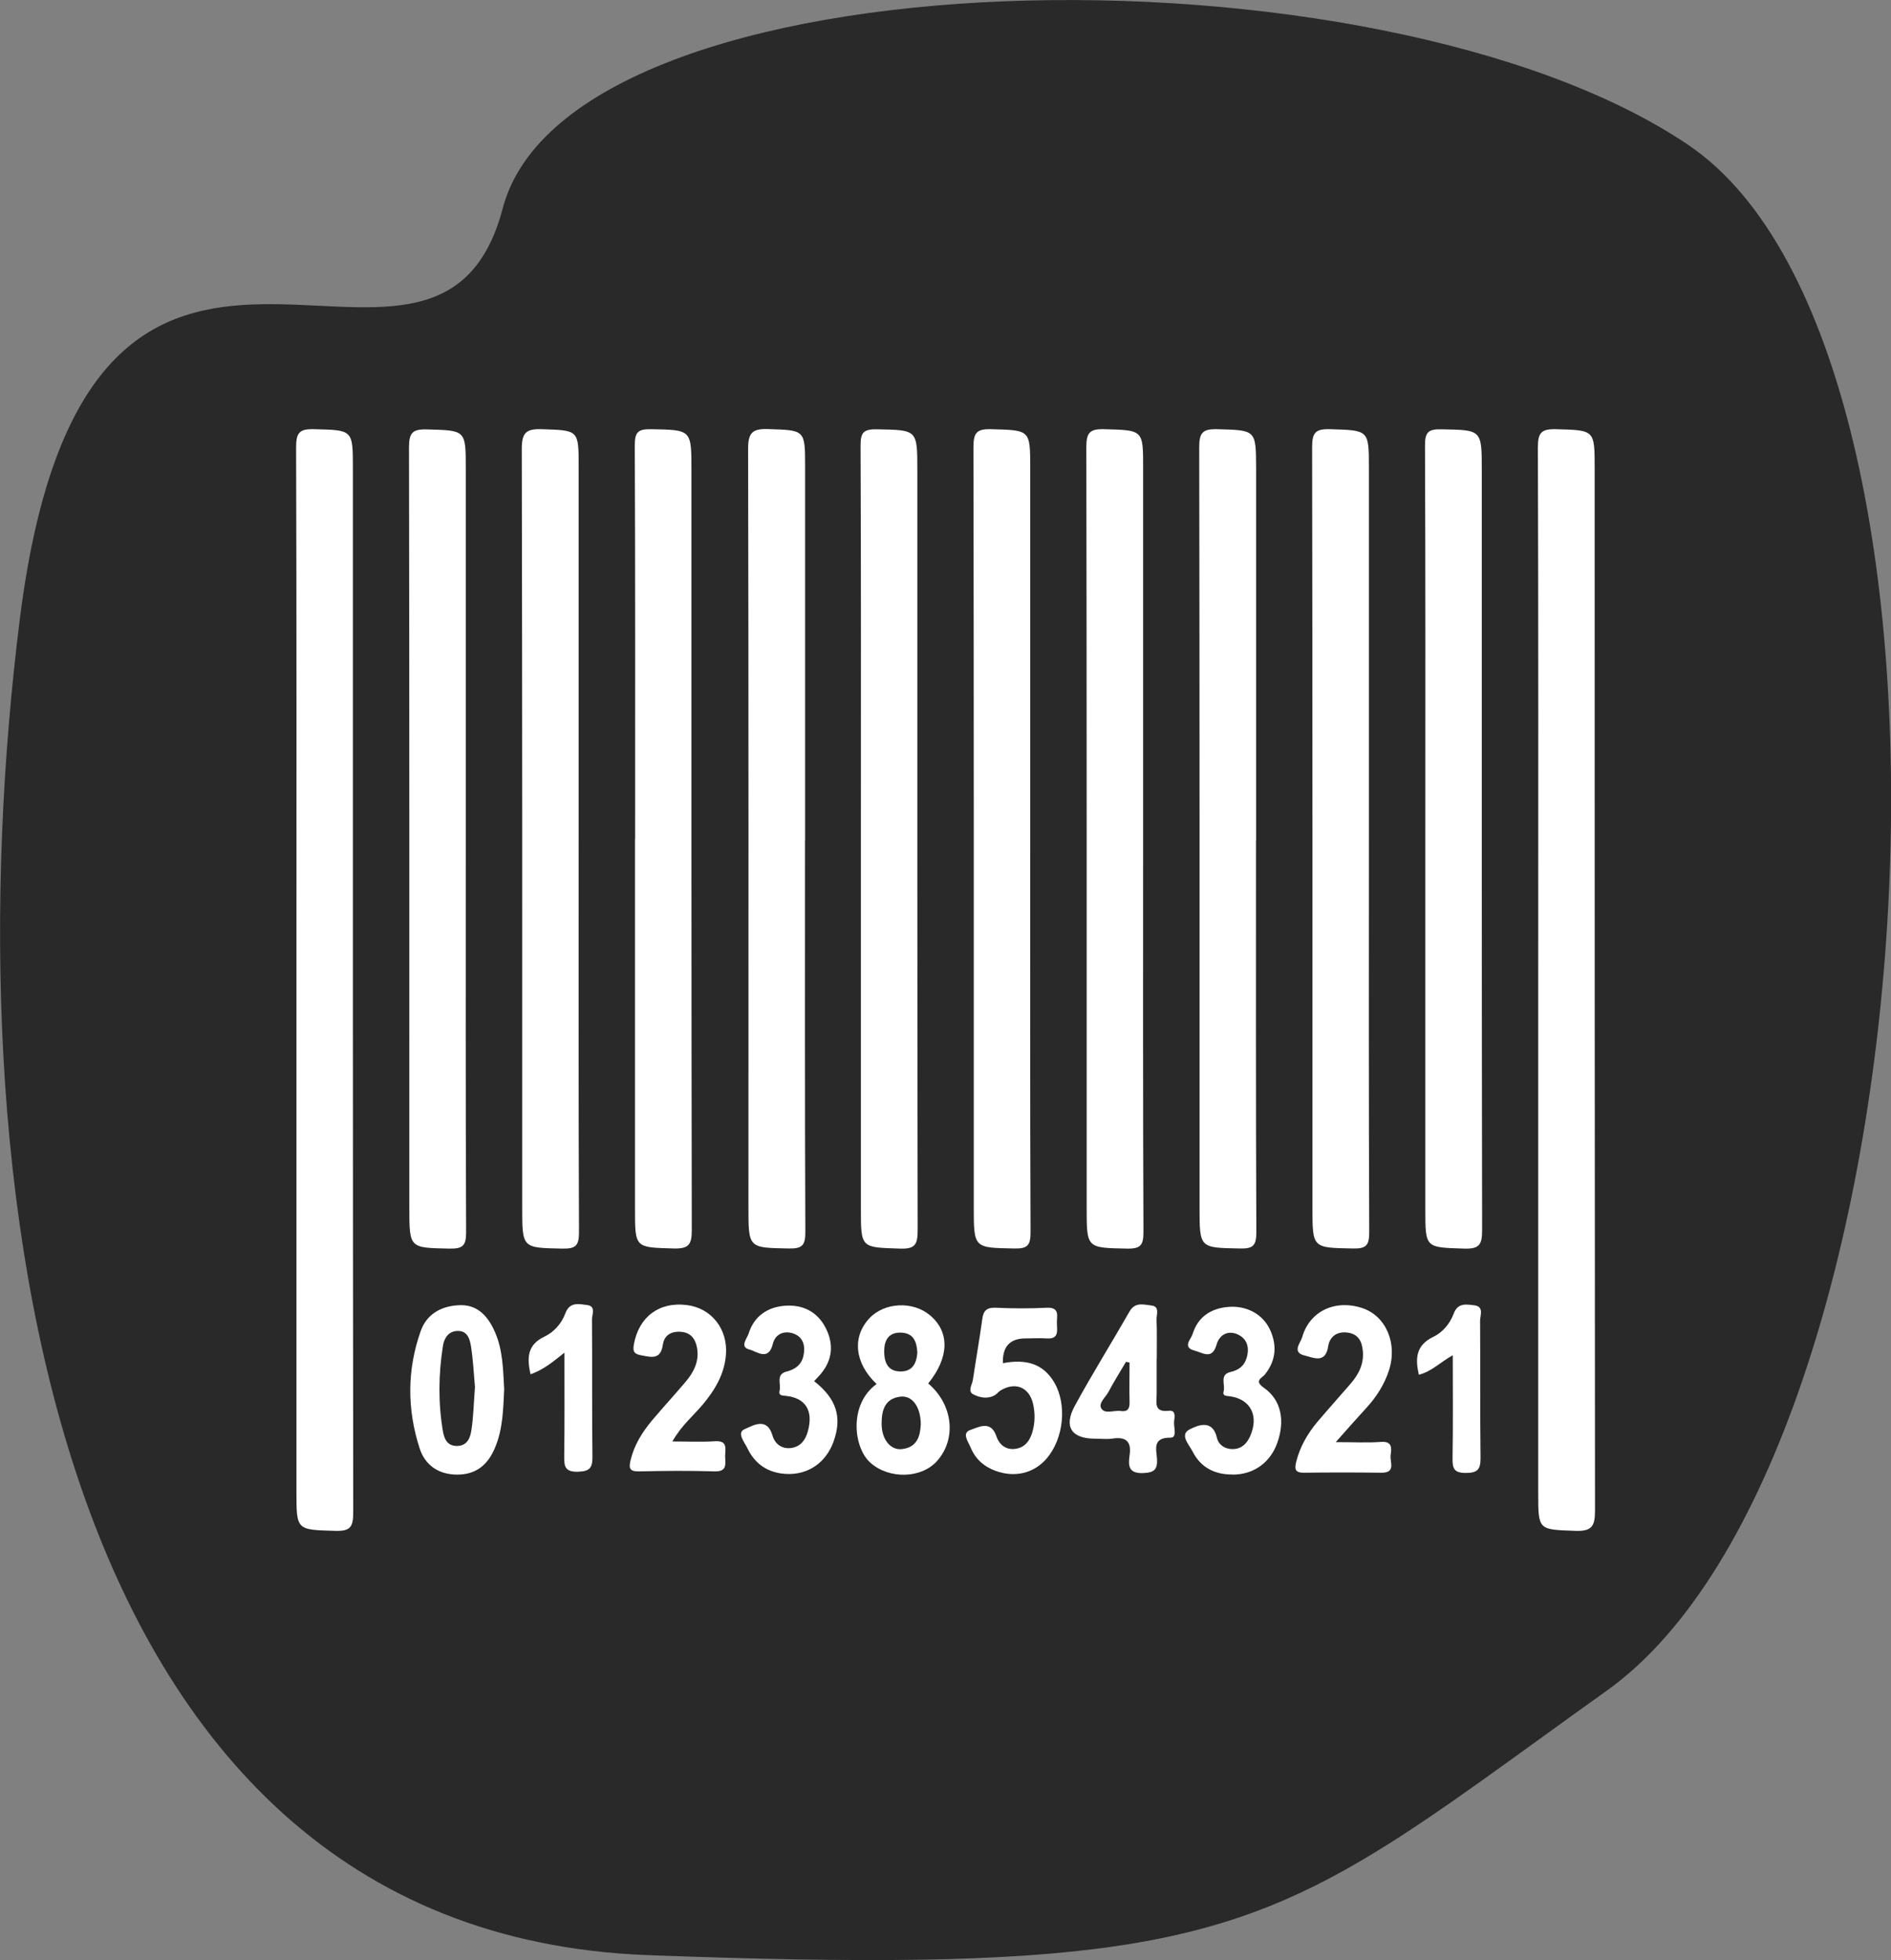
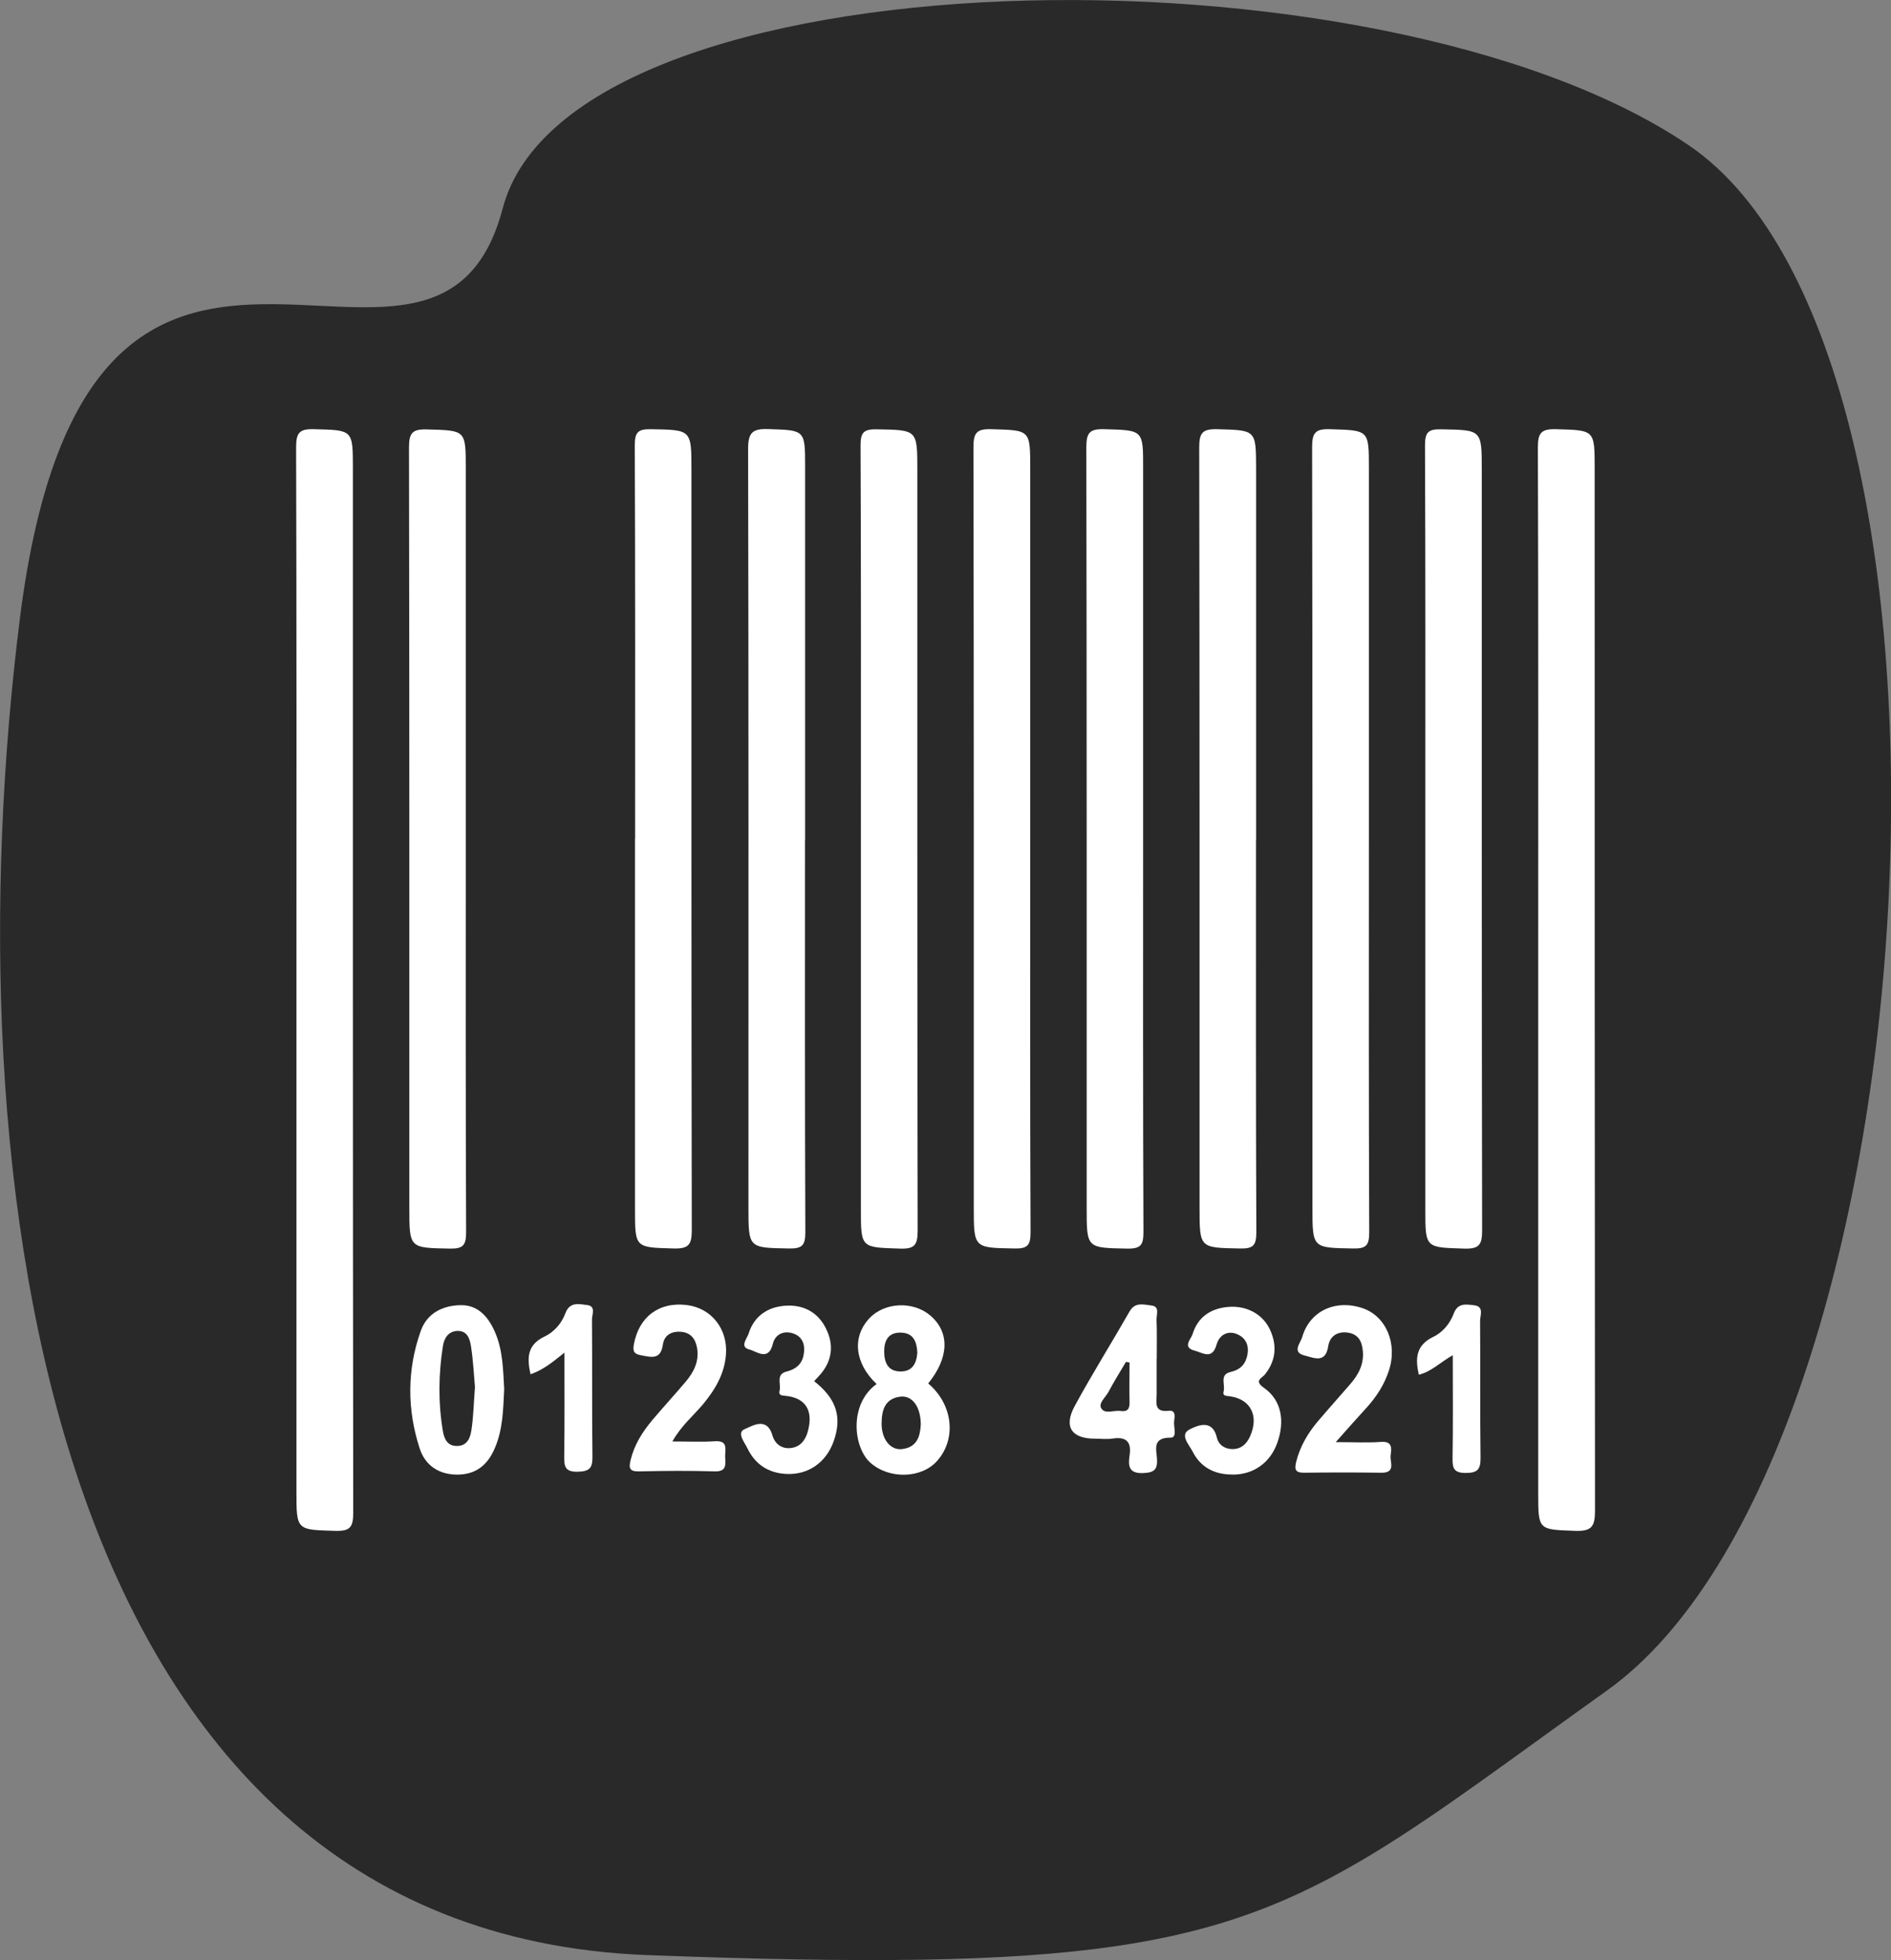
<svg xmlns="http://www.w3.org/2000/svg" viewBox="0 0 168.85 175">
  <rect x="0" y="0" width="168.85" height="175" fill="#808080" stroke="none" />
  <defs>
    <style>.e{fill:#fff;}.f{fill:#292929;}</style>
  </defs>
  <g id="a" />
  <g id="b">
    <g id="c">
      <g>
        <path id="d" class="f" d="M44.89,18.6C38.84,41.63,7.93,6.18,1.77,55.27c-6.16,49.09,1.83,117.25,56.06,119.29,38.56,1.45,50.63-.42,65.02-9.22,5.85-3.57,12.08-8.29,20.62-14.39,29.57-21.12,34.99-119.21,7.32-137.98S50.95-4.42,44.89,18.6" />
        <g>
          <path class="e" d="M26.47,87.34c0-15.8,.02-31.6-.03-47.4,0-1.31,.3-1.66,1.61-1.62,3.46,.09,3.46,.02,3.46,3.52,0,31.07-.01,62.14,.03,93.22,0,1.31-.29,1.66-1.61,1.62-3.46-.1-3.46-.03-3.46-3.52,0-15.27,0-30.55,0-45.82Z" />
          <path class="e" d="M137.35,87.5c0-15.85,.02-31.7-.03-47.55,0-1.29,.28-1.66,1.61-1.63,3.46,.1,3.46,.03,3.46,3.51,0,31.02,0,62.04,.03,93.06,0,1.41-.31,1.84-1.76,1.79-3.3-.12-3.31-.04-3.31-3.36,0-15.27,0-30.55,0-45.82Z" />
          <path class="e" d="M41.59,74.91c0,11.7-.02,23.41,.03,35.11,0,1.18-.28,1.48-1.46,1.46-3.61-.07-3.61-.01-3.61-3.67,0-22.62,.01-45.24-.03-67.86,0-1.31,.31-1.65,1.62-1.61,3.45,.1,3.45,.03,3.45,3.52,0,11.02,0,22.04,0,33.06Z" />
-           <path class="e" d="M51.67,75.07c0,11.65-.02,23.3,.03,34.95,0,1.18-.28,1.48-1.46,1.46-3.62-.07-3.61-.01-3.61-3.68,0-22.57,.01-45.13-.04-67.7,0-1.43,.35-1.83,1.78-1.78,3.3,.11,3.3,.04,3.3,3.37,0,11.13,0,22.25,0,33.38Z" />
          <path class="e" d="M56.71,74.9c0-11.7,.02-23.41-.03-35.11,0-1.16,.24-1.49,1.44-1.47,3.62,.07,3.62,.01,3.62,3.66,0,22.62-.01,45.24,.03,67.86,0,1.29-.28,1.66-1.61,1.63-3.46-.1-3.46-.03-3.46-3.51,0-11.02,0-22.04,0-33.06Z" />
          <path class="e" d="M71.88,75.06c0,11.65-.02,23.3,.03,34.94,0,1.16-.25,1.49-1.45,1.47-3.63-.07-3.63,0-3.63-3.69,0-22.56,.02-45.12-.03-67.68,0-1.44,.35-1.84,1.79-1.79,3.29,.11,3.3,.04,3.3,3.37,0,11.12,0,22.25,0,33.37Z" />
          <path class="e" d="M76.87,74.76c0-11.65,.02-23.3-.03-34.95,0-1.14,.21-1.5,1.43-1.48,3.64,.07,3.64,0,3.64,3.66,0,22.62-.01,45.24,.03,67.86,0,1.28-.24,1.68-1.59,1.63-3.47-.11-3.48-.04-3.48-3.5,0-11.07,0-22.15,0-33.22Z" />
          <path class="e" d="M91.99,74.9c0,11.7-.02,23.41,.03,35.11,0,1.16-.25,1.49-1.45,1.46-3.61-.07-3.62-.01-3.62-3.67,0-22.62,.01-45.24-.03-67.86,0-1.3,.28-1.66,1.61-1.62,3.46,.1,3.46,.03,3.46,3.51,0,11.02,0,22.04,0,33.06Z" />
          <path class="e" d="M102.07,74.89c0,11.7-.02,23.41,.03,35.11,0,1.14-.22,1.5-1.44,1.48-3.64-.07-3.63-.01-3.63-3.66,0-22.62,.01-45.24-.03-67.86,0-1.28,.25-1.68,1.6-1.64,3.48,.1,3.48,.03,3.47,3.51,0,11.02,0,22.04,0,33.06Z" />
          <path class="e" d="M112.15,75.07c0,11.65-.02,23.3,.03,34.95,0,1.18-.28,1.48-1.46,1.45-3.61-.07-3.61-.01-3.61-3.67,0-22.62,.01-45.24-.03-67.86,0-1.31,.3-1.65,1.62-1.62,3.45,.1,3.45,.03,3.46,3.52,0,11.07,0,22.15,0,33.22Z" />
          <path class="e" d="M122.23,74.89c0,11.7-.02,23.41,.03,35.11,0,1.15-.23,1.5-1.44,1.47-3.63-.07-3.63,0-3.63-3.66,0-22.62,.01-45.24-.03-67.86,0-1.29,.26-1.67,1.6-1.63,3.47,.11,3.47,.03,3.47,3.5,0,11.02,0,22.04,0,33.06Z" />
          <path class="e" d="M127.27,74.91c0-11.7,.02-23.41-.03-35.11,0-1.15,.23-1.5,1.44-1.47,3.63,.07,3.63,0,3.63,3.66,0,22.62-.01,45.24,.03,67.86,0,1.28-.25,1.67-1.6,1.63-3.47-.11-3.47-.03-3.47-3.5,0-11.02,0-22.04,0-33.06Z" />
          <path class="e" d="M78.27,123.57c-1.96-1.86-2.2-4.19-.65-5.86,1.34-1.44,3.89-1.57,5.43-.27,1.77,1.49,1.71,3.77-.17,6.08,2.19,1.85,2.56,4.9,.82,6.89-1.41,1.62-4.3,1.67-5.97,.2-1.54-1.36-1.95-5.23,.53-7.03Zm3.95,3.59c-.02-1.59-.78-2.59-1.83-2.46-1.4,.17-1.67,1.24-1.67,2.42,0,1.38,.79,2.39,1.83,2.26,1.41-.17,1.62-1.26,1.67-2.22Zm-.31-6.39c-.05-.96-.32-1.77-1.5-1.79-1.09-.01-1.45,.7-1.46,1.65,0,.98,.3,1.82,1.47,1.82,1.05,0,1.42-.72,1.49-1.68Z" />
          <path class="e" d="M45.02,124.03c-.09,1.78-.11,3.57-.83,5.25-.63,1.49-1.65,2.37-3.35,2.38-1.69,0-2.89-.85-3.37-2.35-1.13-3.48-1.13-7.02,.1-10.48,.58-1.63,2.02-2.29,3.62-2.3,1.52,0,2.43,1.07,3.01,2.41,.71,1.63,.72,3.37,.82,5.09Zm-2.61-.19c-.1-1.12-.16-2.38-.35-3.61-.1-.64-.3-1.42-1.2-1.4-.81,.02-1.2,.63-1.31,1.34-.4,2.54-.43,5.09,0,7.63,.12,.68,.4,1.33,1.3,1.3,.9-.03,1.14-.76,1.24-1.39,.19-1.23,.21-2.49,.32-3.87Z" />
          <path class="e" d="M119.27,128.76c1.66,0,2.85,.07,4.03-.02,1.04-.08,.96,.57,.87,1.19-.08,.6,.51,1.58-.84,1.56-2.31-.03-4.61-.03-6.92,0-.8,0-.82-.35-.67-.98,.34-1.35,1.02-2.52,1.9-3.57,.95-1.12,1.93-2.21,2.89-3.32,.75-.85,1.27-1.8,1.16-2.98-.07-.85-.38-1.52-1.35-1.66-.95-.13-1.61,.35-1.74,1.21-.24,1.59-1.3,1.03-2.09,.84-1.2-.28-.38-1.14-.24-1.63,.66-2.34,2.95-3.41,5.37-2.61,2.11,.7,3.18,3.16,2.37,5.6-.41,1.25-1.12,2.35-2.02,3.33-.81,.88-1.6,1.78-2.73,3.05Z" />
-           <path class="e" d="M89.55,121.71c2.19-.42,3.64,.13,4.58,1.71,1.16,1.97,.86,4.99-.66,6.79-1.14,1.33-2.84,1.74-4.56,1.12-1.05-.38-1.81-1.06-2.23-2.07-.21-.51-.84-1.32-.03-1.59,.68-.22,1.83-.92,2.32,.57,.24,.72,.83,1.24,1.69,1.12,.82-.11,1.27-.68,1.5-1.43,.27-.87,.28-1.78,.07-2.64-.36-1.47-1.62-1.93-2.91-1.13-.18,.11-.3,.3-.48,.4-.65,.38-1.37,.23-1.94-.07-.52-.27-.1-.85-.03-1.29,.27-1.81,.59-3.62,.84-5.43,.1-.76,.4-1.04,1.2-1.01,1.52,.07,3.04,.08,4.56,0,1.18-.05,.89,.74,.9,1.36,0,.64,.24,1.46-.91,1.38-.63-.04-1.26,0-1.89,0q-2.09,0-2.02,2.2Z" />
          <path class="e" d="M60.03,128.7c1.44,0,2.63,.06,3.81-.02,1.18-.08,.91,.71,.91,1.34,0,.64,.23,1.38-.93,1.35-2.25-.07-4.5-.05-6.76,0-.85,.02-.93-.29-.75-1.02,.33-1.36,1.05-2.5,1.93-3.55,.98-1.16,2.01-2.28,2.99-3.44,.73-.86,1.22-1.84,1.01-3.02-.14-.78-.54-1.36-1.43-1.43-.86-.07-1.5,.3-1.62,1.14-.19,1.32-.94,1.15-1.87,.97-.64-.12-.85-.27-.72-.99,.44-2.44,2.23-3.82,4.73-3.51,2.19,.27,3.68,2.14,3.49,4.45-.14,1.74-1,3.16-2.1,4.47-.84,.99-1.87,1.83-2.69,3.27Z" />
          <path class="e" d="M103.28,121.32c0,1.05,0,2.1,0,3.15,0,.73-.28,1.65,1.08,1.49,.65-.08,.53,.55,.48,.92-.07,.52,.32,1.49-.33,1.48-1.62-.01-1.26,1.03-1.2,1.88,.06,.95-.24,1.24-1.22,1.28-1.32,.06-1.36-.66-1.23-1.56,.19-1.25-.3-1.7-1.52-1.52-.51,.08-1.05,.01-1.57,.01-2.09,0-2.82-1.06-1.8-2.93,1.55-2.85,3.28-5.61,4.89-8.43,.5-.88,1.29-.6,1.95-.53,.78,.08,.44,.82,.46,1.28,.05,1.15,.01,2.31,.02,3.46Zm-2.43,.33l-.31-.06c-.52,.89-1.08,1.77-1.56,2.68-.26,.49-.93,1.01-.64,1.48,.33,.54,1.14,.14,1.73,.23,.62,.09,.81-.21,.79-.81-.03-1.18,0-2.35,0-3.53Z" />
          <path class="e" d="M72.69,123.31c2.01,1.58,2.52,3.22,1.74,5.4-.68,1.88-2.26,2.98-4.21,2.89-1.61-.08-2.79-.85-3.48-2.29-.26-.54-.99-1.4-.25-1.71,.69-.29,2-1.15,2.49,.58,.22,.76,.86,1.22,1.69,1.1,.8-.12,1.25-.7,1.46-1.47,.51-1.84-.17-2.99-1.96-3.18-.36-.04-.67-.03-.56-.46,.15-.59-.36-1.47,.62-1.71,.79-.2,1.34-.62,1.51-1.41,.19-.84,0-1.65-.85-1.97-.84-.32-1.66,0-1.88,.9-.39,1.6-1.45,.67-2.09,.51-.91-.22-.21-.99-.08-1.41,.49-1.57,1.69-2.39,3.28-2.5,1.58-.11,2.89,.55,3.62,2.01,.72,1.43,.6,2.84-.47,4.1-.19,.22-.39,.43-.59,.64Z" />
          <path class="e" d="M110.07,131.65c-1.61,.02-2.88-.64-3.59-2.07-.3-.59-1.19-1.49-.25-1.96,.67-.34,2.04-.97,2.43,.75,.15,.64,.73,1.03,1.44,1.01,.76-.02,1.23-.48,1.53-1.16,.79-1.79,.06-3.28-1.79-3.55-.33-.05-.7,0-.58-.45,.16-.59-.39-1.48,.6-1.72,.74-.17,1.23-.53,1.45-1.25,.28-.92,.06-1.73-.82-2.12-.86-.38-1.62,.06-1.86,.92-.39,1.41-1.27,.71-1.96,.54-1.14-.29-.31-1.04-.18-1.48,.46-1.51,1.6-2.28,3.15-2.42,1.63-.15,3.11,.62,3.76,2.03,.64,1.39,.54,2.74-.44,3.98-.29,.37-1.03,.56-.09,1.22,1.56,1.09,1.89,2.98,1.16,4.96-.64,1.74-2.12,2.78-3.96,2.78Z" />
-           <path class="e" d="M129.72,121c-1.14,.64-1.91,1.47-3.03,1.74-.33-1.45-.27-2.63,1.29-3.38,.84-.4,1.49-1.18,1.83-2.09,.36-.97,1.13-.81,1.82-.73,.91,.11,.53,.9,.53,1.38,.03,4.08-.01,8.17,.04,12.25,.01,1.03-.28,1.34-1.32,1.34-1.04,0-1.19-.39-1.18-1.29,.05-3.01,.02-6.02,.02-9.23Z" />
+           <path class="e" d="M129.72,121c-1.14,.64-1.91,1.47-3.03,1.74-.33-1.45-.27-2.63,1.29-3.38,.84-.4,1.49-1.18,1.83-2.09,.36-.97,1.13-.81,1.82-.73,.91,.11,.53,.9,.53,1.38,.03,4.08-.01,8.17,.04,12.25,.01,1.03-.28,1.34-1.32,1.34-1.04,0-1.19-.39-1.18-1.29,.05-3.01,.02-6.02,.02-9.23" />
          <path class="e" d="M50.4,120.77c-1.06,.85-1.9,1.54-3.03,1.93-.32-1.46-.31-2.63,1.26-3.37,.84-.4,1.52-1.17,1.85-2.07,.39-1.06,1.23-.83,1.95-.74,.8,.1,.43,.84,.43,1.28,.03,4.09-.01,8.18,.04,12.26,.01,1.02-.26,1.31-1.3,1.34-1.16,.03-1.23-.48-1.22-1.38,.04-2.98,.02-5.96,.02-9.25Z" />
        </g>
      </g>
    </g>
  </g>
</svg>